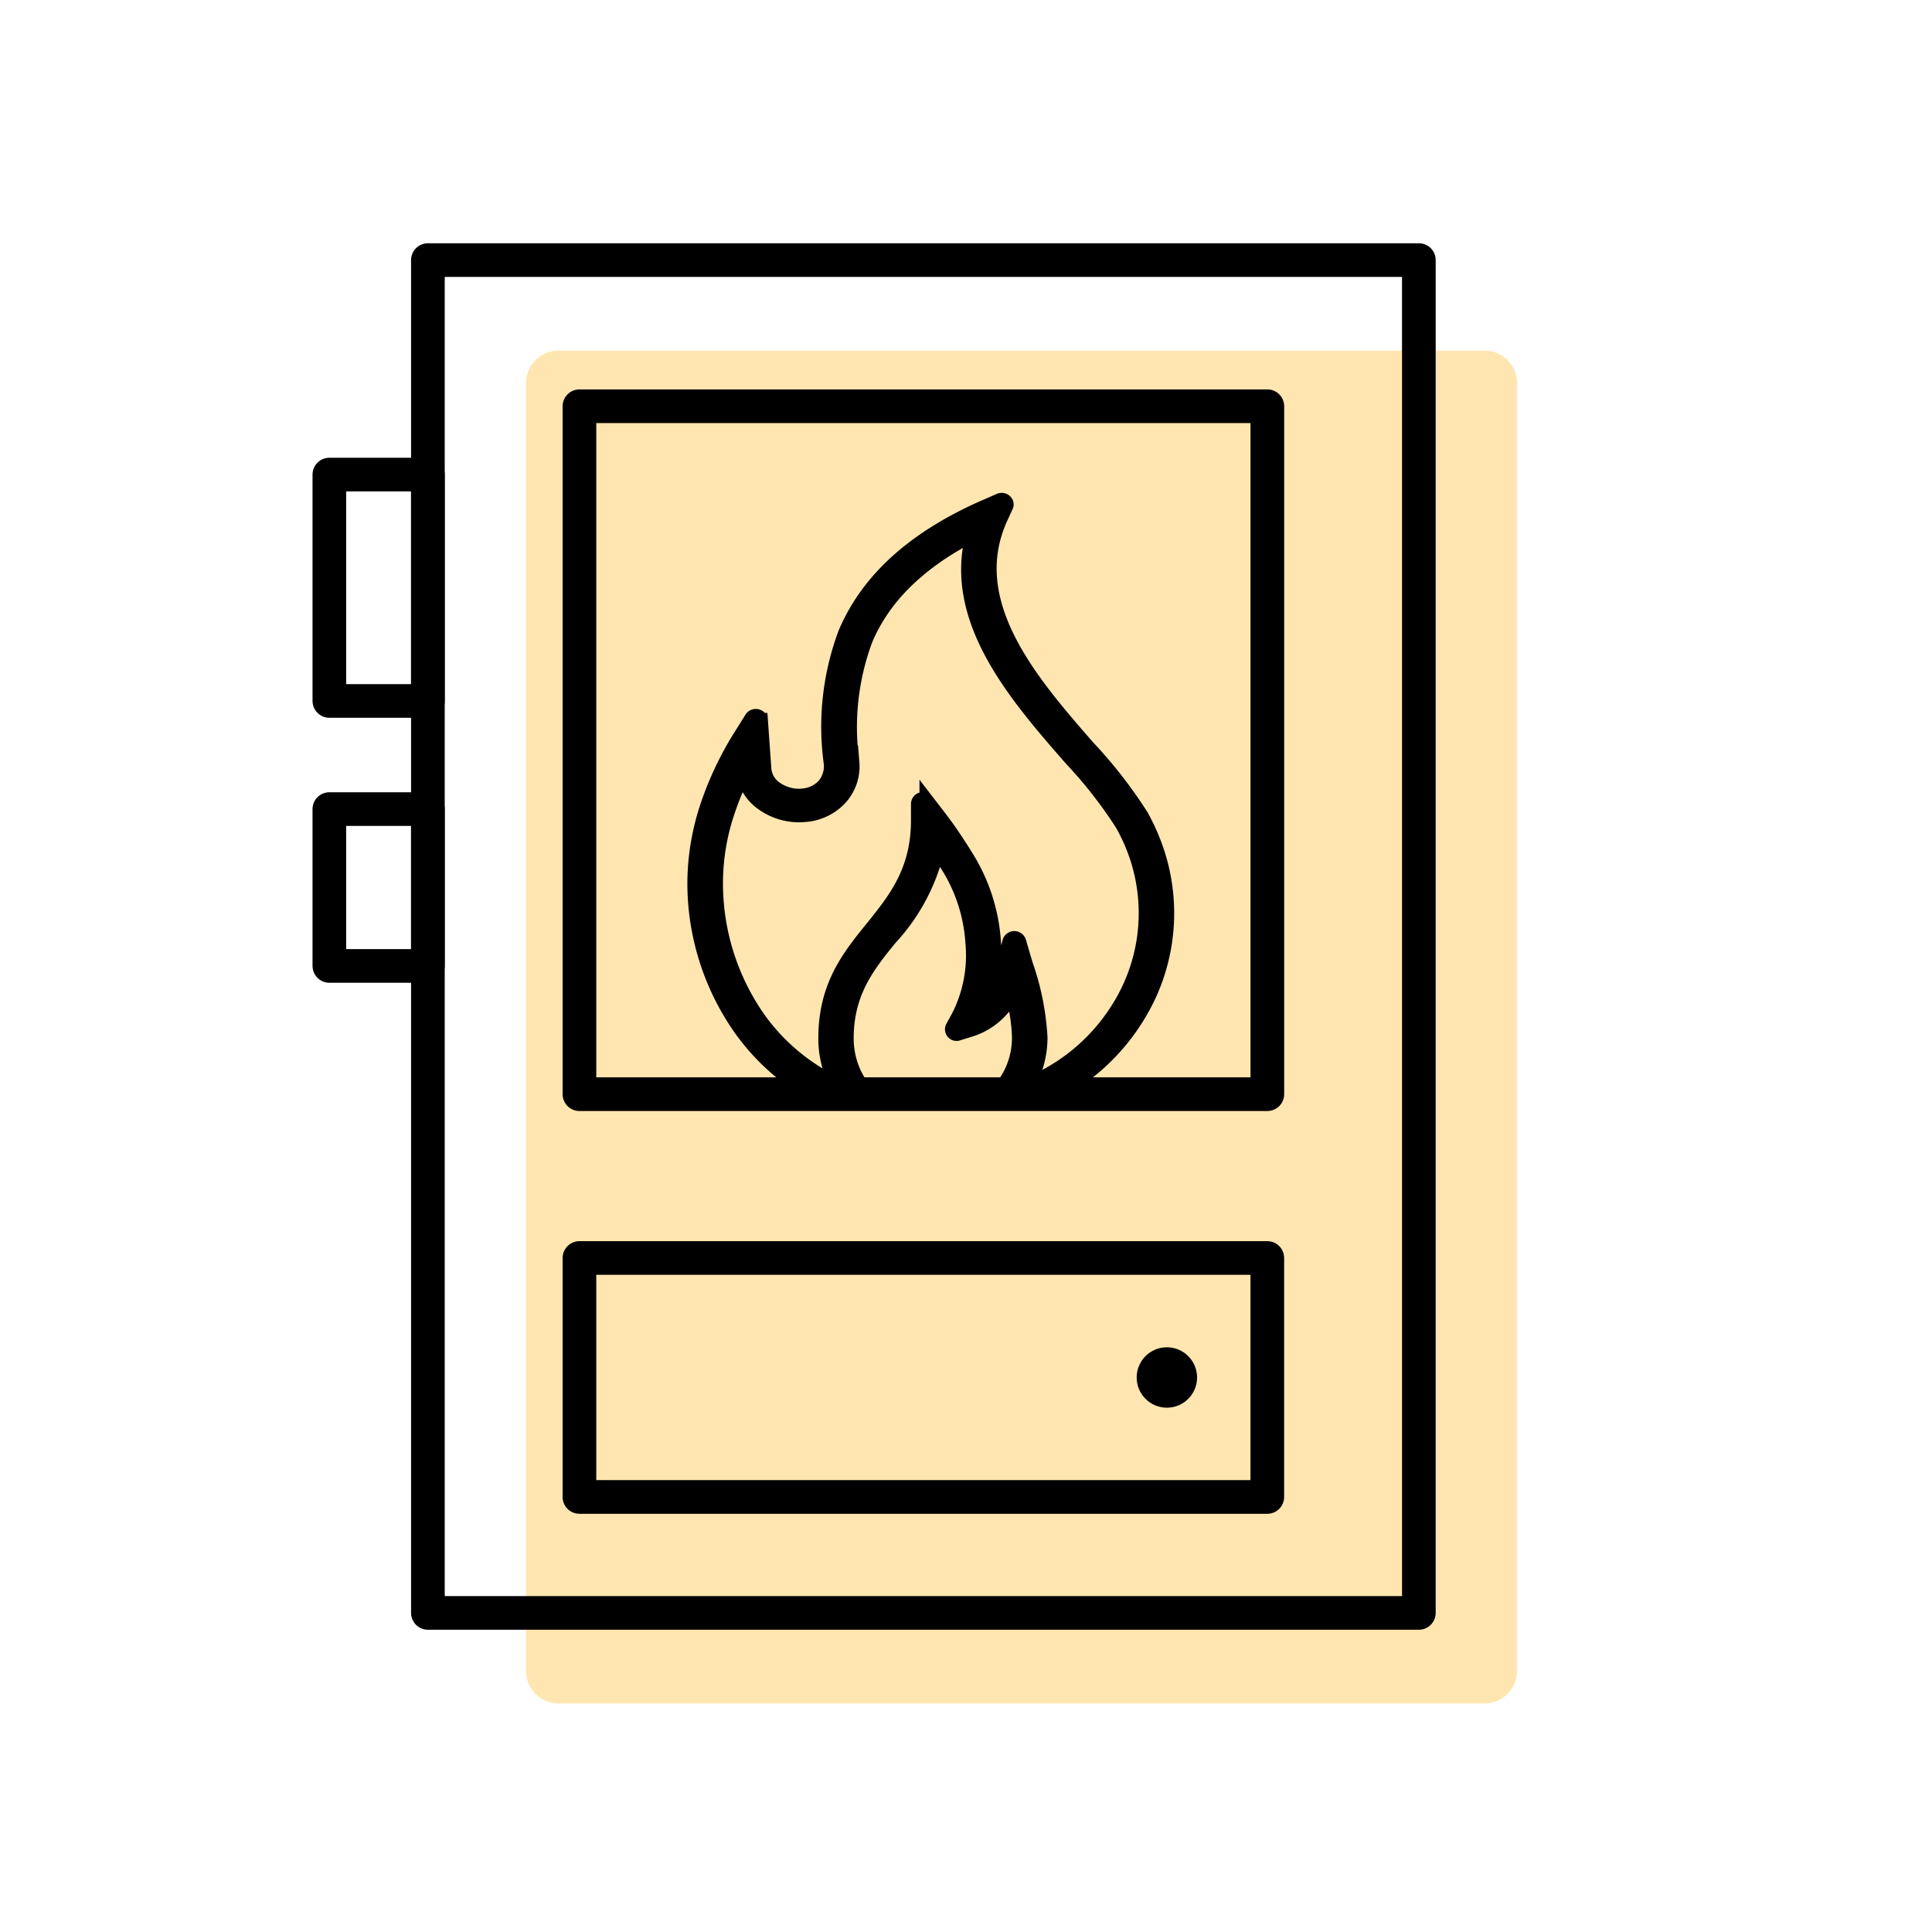
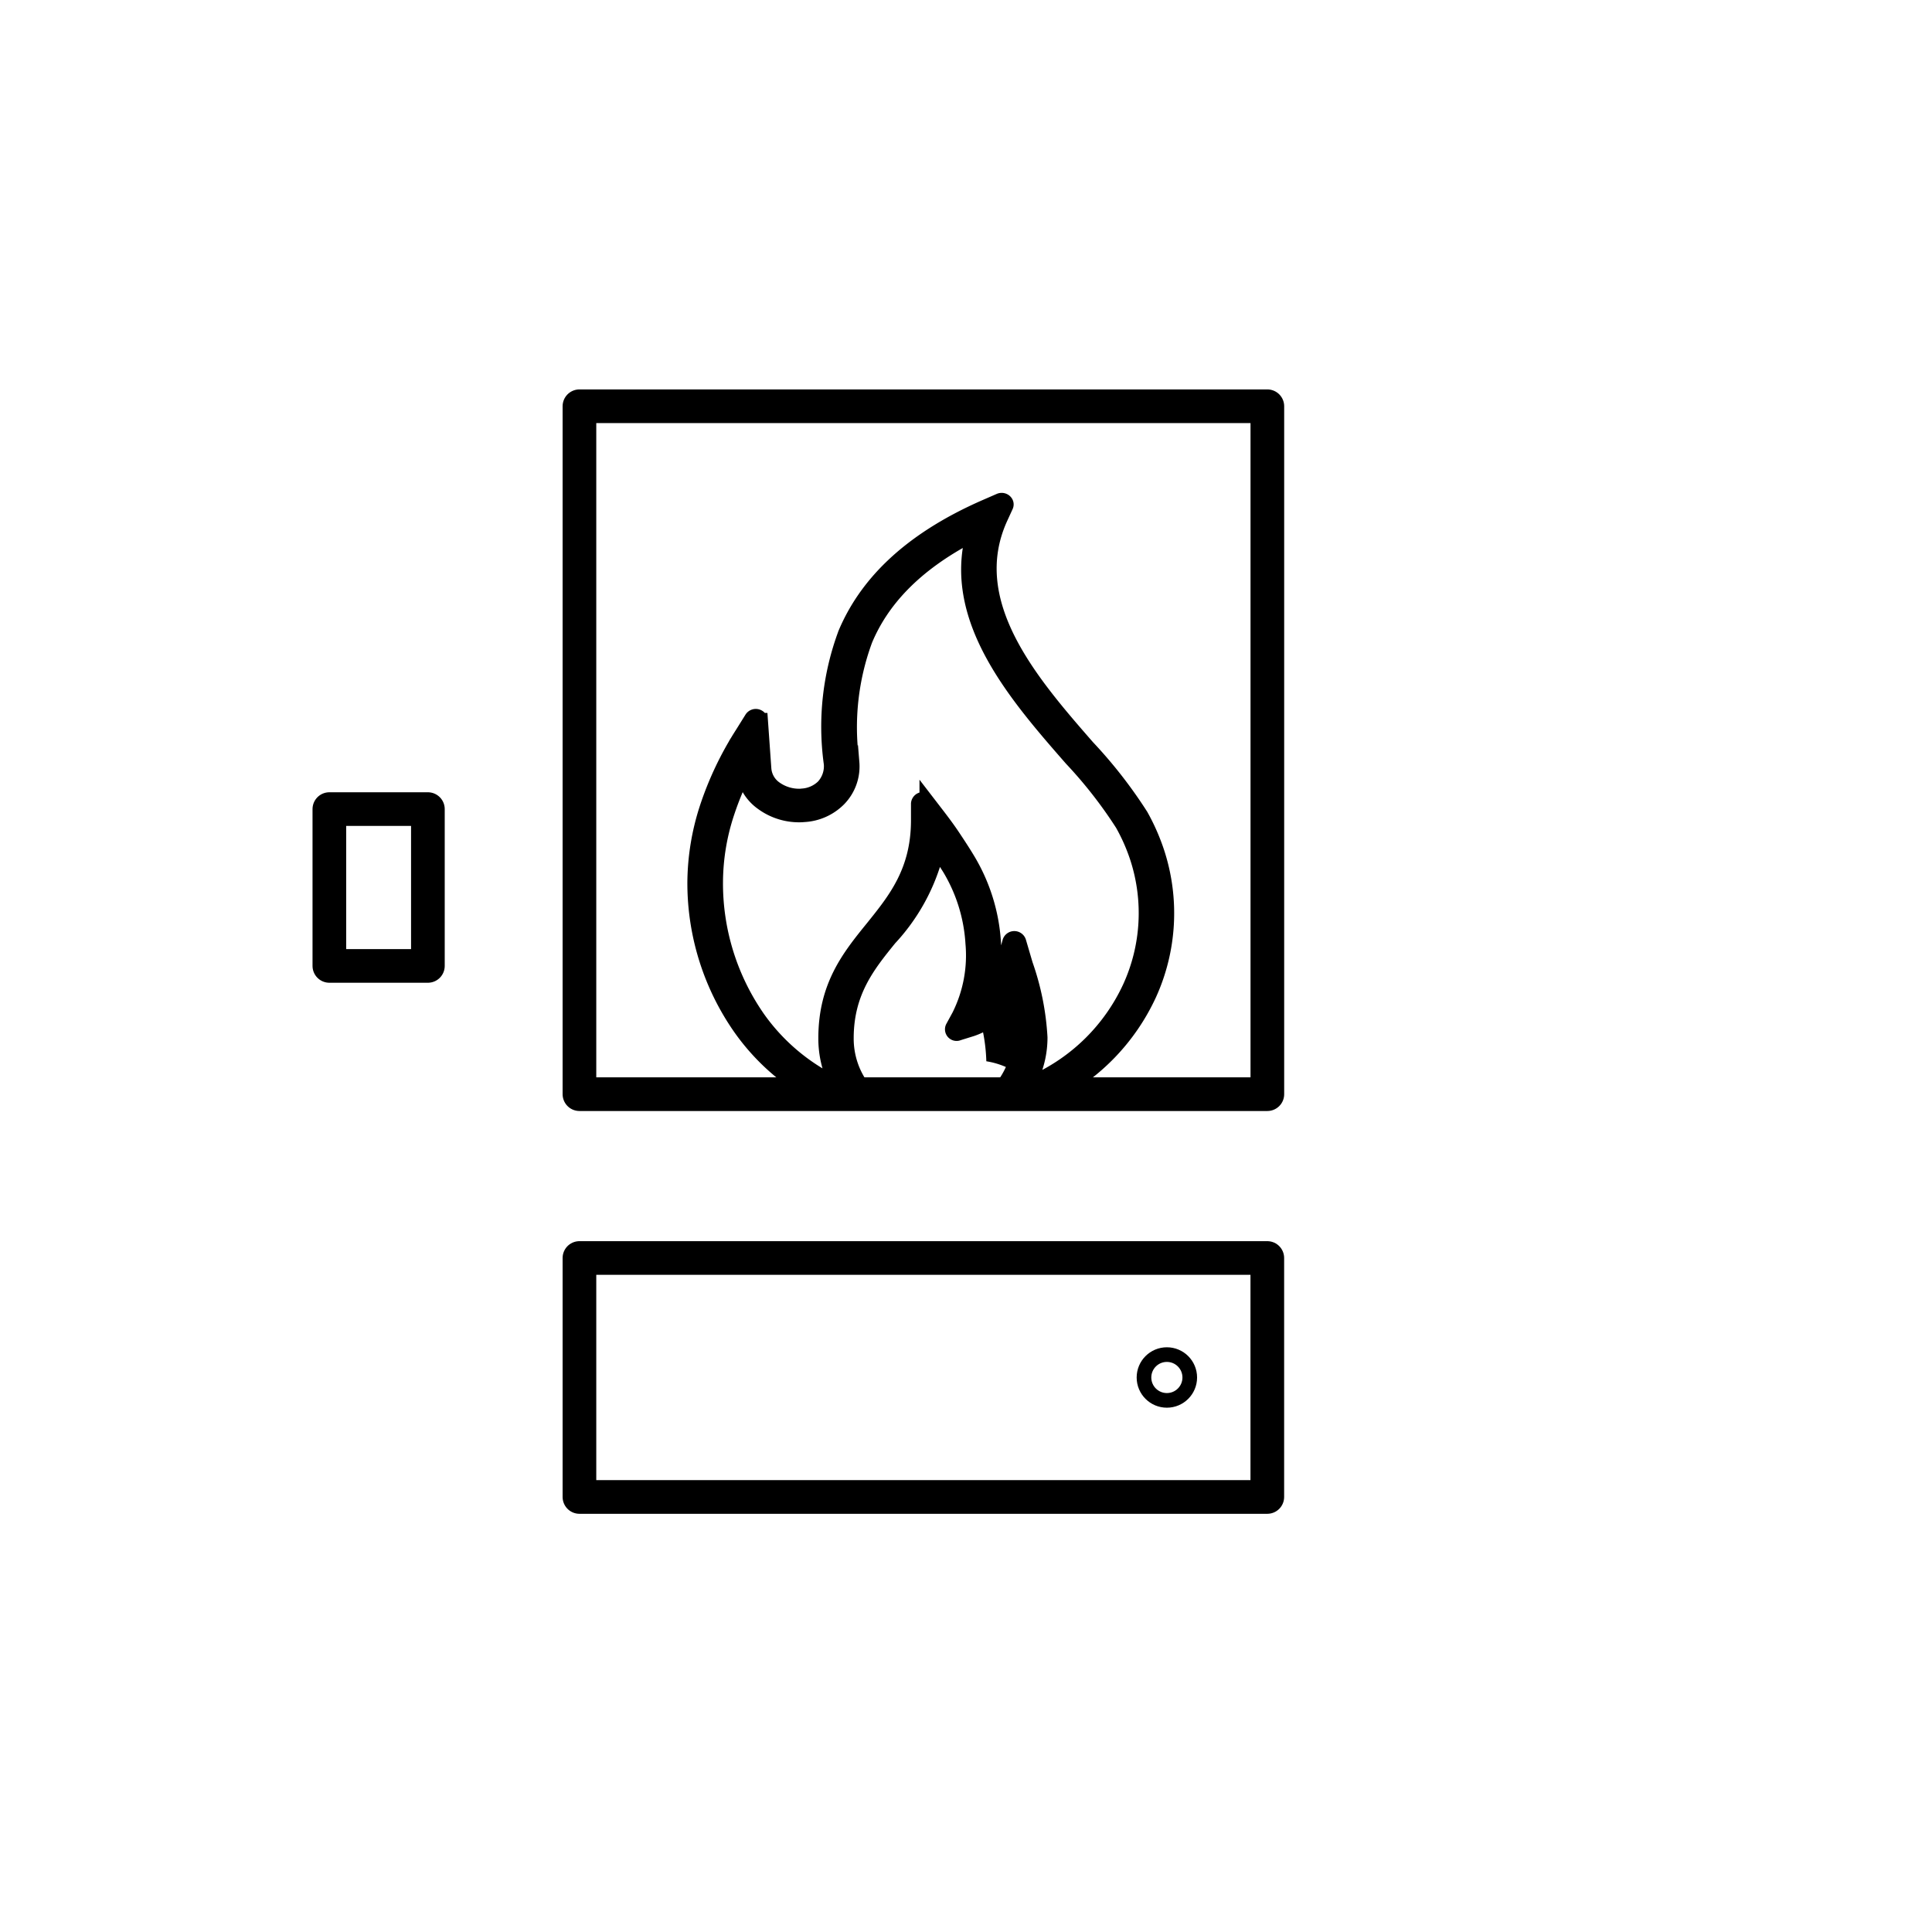
<svg xmlns="http://www.w3.org/2000/svg" width="132" height="132" viewBox="0 0 132 132">
  <defs>
    <clipPath id="clip-path">
      <rect id="Rechteck_1756" data-name="Rechteck 1756" width="83.295" height="100.761" fill="none" />
    </clipPath>
    <clipPath id="clip-Zeichenfläche_2">
      <rect width="132" height="132" />
    </clipPath>
  </defs>
  <g id="Zeichenfläche_2" data-name="Zeichenfläche – 2" clip-path="url(#clip-Zeichenfläche_2)">
    <g id="Gruppe_7188" data-name="Gruppe 7188" transform="translate(21.353 16.62)">
      <g id="Gruppe_7187" data-name="Gruppe 7187" clip-path="url(#clip-path)">
-         <path id="Pfad_104314" data-name="Pfad 104314" d="M81.083,100.761H17.8a2.212,2.212,0,0,1-2.212-2.212V10.544A2.212,2.212,0,0,1,17.8,8.332H81.083a2.212,2.212,0,0,1,2.212,2.212V98.549a2.212,2.212,0,0,1-2.212,2.212" transform="translate(-1 -1)" fill="#ffe6b0" />
-         <path id="Pfad_104315" data-name="Pfad 104315" d="M57.715,41.638A14.291,14.291,0,0,0,56.6,39.1a31.869,31.869,0,0,0-3.648-4.677c-3.822-4.382-8.571-9.835-5.962-15.623l.388-.846c.112-.244-.174-.489-.439-.367l-.917.4c-5.513,2.4-8.275,5.5-9.61,8.652a18.248,18.248,0,0,0-.989,8.856l.011.092a2.055,2.055,0,0,1-.54,1.538,2.257,2.257,0,0,1-1.448.632l-.081.01a2.811,2.811,0,0,1-1.753-.519,1.8,1.8,0,0,1-.764-1.346l-.235-3.312a.333.333,0,0,0-.6-.132l-.642,1.029a22.429,22.429,0,0,0-2.425,5.085,16.759,16.759,0,0,0-.836,5.065,17.28,17.28,0,0,0,3.139,10.008,15.2,15.2,0,0,0,5.014,4.494h3.689a5.577,5.577,0,0,1-1.029-1.59,5.649,5.649,0,0,1-.449-2.232c0-3.159,1.468-4.983,2.955-6.817A13.431,13.431,0,0,0,42.5,42.107a.329.329,0,0,1,.591-.082c.133.214.275.438.418.663a11.238,11.238,0,0,1,1.6,5.136,9.222,9.222,0,0,1-.938,4.963l-.428.785a.294.294,0,0,0,.387.4l.918-.285A4.763,4.763,0,0,0,47.3,52.063a5.681,5.681,0,0,0,.53-.744,11.915,11.915,0,0,1,.458,2.946A5.5,5.5,0,0,1,47.82,56.5a5.579,5.579,0,0,1-1.131,1.641h3.9A14.426,14.426,0,0,0,57.175,51.3a13.378,13.378,0,0,0,.54-9.661M55.85,50.82a13.156,13.156,0,0,1-6.593,6.512l-.387.173a4.285,4.285,0,0,0,.264-.53,6.621,6.621,0,0,0,.581-2.71,18.005,18.005,0,0,0-1-4.994l-.458-1.559a.33.33,0,0,0-.621,0l-.368,1.345a6.031,6.031,0,0,1-1.008,2.12,11.988,11.988,0,0,0,.275-3.424,12.474,12.474,0,0,0-1.784-5.677c-.306-.509-.642-1.019-.988-1.539s-.713-1.009-1.081-1.488l-.713-.927a.324.324,0,0,0-.581.163v1.131c0,3.486-1.569,5.422-3.1,7.328-1.631,2.007-3.23,3.995-3.23,7.571A6.914,6.914,0,0,0,35.59,57c.072.153.143.305.214.458a13.851,13.851,0,0,1-5.36-4.5,16.1,16.1,0,0,1-2.9-9.315,15.266,15.266,0,0,1,.774-4.708,20.927,20.927,0,0,1,.764-1.977.33.33,0,0,1,.591,0,3.149,3.149,0,0,0,1.04,1.274,4.256,4.256,0,0,0,2.741.825l.112-.01a3.629,3.629,0,0,0,2.4-1.07,3.194,3.194,0,0,0,.9-2.446l-.01-.122a17.2,17.2,0,0,1,.907-8.306c1.08-2.578,3.251-5.126,7.378-7.235C43.55,25.72,48.1,30.937,51.845,35.218a30.773,30.773,0,0,1,3.485,4.463,12.841,12.841,0,0,1,1.02,2.314,12.2,12.2,0,0,1-.5,8.825" />
+         <path id="Pfad_104315" data-name="Pfad 104315" d="M57.715,41.638A14.291,14.291,0,0,0,56.6,39.1a31.869,31.869,0,0,0-3.648-4.677c-3.822-4.382-8.571-9.835-5.962-15.623l.388-.846c.112-.244-.174-.489-.439-.367l-.917.4c-5.513,2.4-8.275,5.5-9.61,8.652a18.248,18.248,0,0,0-.989,8.856l.011.092a2.055,2.055,0,0,1-.54,1.538,2.257,2.257,0,0,1-1.448.632l-.081.01a2.811,2.811,0,0,1-1.753-.519,1.8,1.8,0,0,1-.764-1.346l-.235-3.312a.333.333,0,0,0-.6-.132l-.642,1.029a22.429,22.429,0,0,0-2.425,5.085,16.759,16.759,0,0,0-.836,5.065,17.28,17.28,0,0,0,3.139,10.008,15.2,15.2,0,0,0,5.014,4.494h3.689a5.577,5.577,0,0,1-1.029-1.59,5.649,5.649,0,0,1-.449-2.232c0-3.159,1.468-4.983,2.955-6.817A13.431,13.431,0,0,0,42.5,42.107a.329.329,0,0,1,.591-.082c.133.214.275.438.418.663a11.238,11.238,0,0,1,1.6,5.136,9.222,9.222,0,0,1-.938,4.963l-.428.785a.294.294,0,0,0,.387.4l.918-.285a5.681,5.681,0,0,0,.53-.744,11.915,11.915,0,0,1,.458,2.946A5.5,5.5,0,0,1,47.82,56.5a5.579,5.579,0,0,1-1.131,1.641h3.9A14.426,14.426,0,0,0,57.175,51.3a13.378,13.378,0,0,0,.54-9.661M55.85,50.82a13.156,13.156,0,0,1-6.593,6.512l-.387.173a4.285,4.285,0,0,0,.264-.53,6.621,6.621,0,0,0,.581-2.71,18.005,18.005,0,0,0-1-4.994l-.458-1.559a.33.33,0,0,0-.621,0l-.368,1.345a6.031,6.031,0,0,1-1.008,2.12,11.988,11.988,0,0,0,.275-3.424,12.474,12.474,0,0,0-1.784-5.677c-.306-.509-.642-1.019-.988-1.539s-.713-1.009-1.081-1.488l-.713-.927a.324.324,0,0,0-.581.163v1.131c0,3.486-1.569,5.422-3.1,7.328-1.631,2.007-3.23,3.995-3.23,7.571A6.914,6.914,0,0,0,35.59,57c.072.153.143.305.214.458a13.851,13.851,0,0,1-5.36-4.5,16.1,16.1,0,0,1-2.9-9.315,15.266,15.266,0,0,1,.774-4.708,20.927,20.927,0,0,1,.764-1.977.33.33,0,0,1,.591,0,3.149,3.149,0,0,0,1.04,1.274,4.256,4.256,0,0,0,2.741.825l.112-.01a3.629,3.629,0,0,0,2.4-1.07,3.194,3.194,0,0,0,.9-2.446l-.01-.122a17.2,17.2,0,0,1,.907-8.306c1.08-2.578,3.251-5.126,7.378-7.235C43.55,25.72,48.1,30.937,51.845,35.218a30.773,30.773,0,0,1,3.485,4.463,12.841,12.841,0,0,1,1.02,2.314,12.2,12.2,0,0,1-.5,8.825" />
        <path id="Pfad_104316" data-name="Pfad 104316" d="M57.715,41.638A14.291,14.291,0,0,0,56.6,39.1a31.869,31.869,0,0,0-3.648-4.677c-3.822-4.382-8.571-9.835-5.962-15.623l.388-.846c.112-.244-.174-.489-.439-.367l-.917.4c-5.513,2.4-8.275,5.5-9.61,8.652a18.248,18.248,0,0,0-.989,8.856l.011.092a2.055,2.055,0,0,1-.54,1.538,2.257,2.257,0,0,1-1.448.632l-.081.01a2.811,2.811,0,0,1-1.753-.519,1.8,1.8,0,0,1-.764-1.346l-.235-3.312a.333.333,0,0,0-.6-.132l-.642,1.029a22.429,22.429,0,0,0-2.425,5.085,16.759,16.759,0,0,0-.836,5.065,17.28,17.28,0,0,0,3.139,10.008,15.2,15.2,0,0,0,5.014,4.494h3.689a5.577,5.577,0,0,1-1.029-1.59,5.649,5.649,0,0,1-.449-2.232c0-3.159,1.468-4.983,2.955-6.817A13.431,13.431,0,0,0,42.5,42.107a.329.329,0,0,1,.591-.082c.133.214.275.438.418.663a11.238,11.238,0,0,1,1.6,5.136,9.222,9.222,0,0,1-.938,4.963l-.428.785a.294.294,0,0,0,.387.4l.918-.285A4.763,4.763,0,0,0,47.3,52.063a5.681,5.681,0,0,0,.53-.744,11.915,11.915,0,0,1,.458,2.946A5.5,5.5,0,0,1,47.82,56.5a5.579,5.579,0,0,1-1.131,1.641h3.9A14.426,14.426,0,0,0,57.175,51.3,13.378,13.378,0,0,0,57.715,41.638ZM55.85,50.82a13.156,13.156,0,0,1-6.593,6.512l-.387.173a4.285,4.285,0,0,0,.264-.53,6.621,6.621,0,0,0,.581-2.71,18.005,18.005,0,0,0-1-4.994l-.458-1.559a.33.33,0,0,0-.621,0l-.368,1.345a6.031,6.031,0,0,1-1.008,2.12,11.988,11.988,0,0,0,.275-3.424,12.474,12.474,0,0,0-1.784-5.677c-.306-.509-.642-1.019-.988-1.539s-.713-1.009-1.081-1.488l-.713-.927a.324.324,0,0,0-.581.163v1.131c0,3.486-1.569,5.422-3.1,7.328-1.631,2.007-3.23,3.995-3.23,7.571A6.914,6.914,0,0,0,35.59,57c.072.153.143.305.214.458a13.851,13.851,0,0,1-5.36-4.5,16.1,16.1,0,0,1-2.9-9.315,15.266,15.266,0,0,1,.774-4.708,20.927,20.927,0,0,1,.764-1.977.33.33,0,0,1,.591,0,3.149,3.149,0,0,0,1.04,1.274,4.256,4.256,0,0,0,2.741.825l.112-.01a3.629,3.629,0,0,0,2.4-1.07,3.194,3.194,0,0,0,.9-2.446l-.01-.122a17.2,17.2,0,0,1,.907-8.306c1.08-2.578,3.251-5.126,7.378-7.235C43.55,25.72,48.1,30.937,51.845,35.218a30.773,30.773,0,0,1,3.485,4.463,12.841,12.841,0,0,1,1.02,2.314A12.2,12.2,0,0,1,55.85,50.82Z" fill="none" stroke="#000" stroke-miterlimit="10" stroke-width="1" />
-         <rect id="Rechteck_1751" data-name="Rechteck 1751" width="67.705" height="92.429" transform="translate(7.882 1.15)" fill="none" stroke="#000" stroke-linecap="round" stroke-linejoin="round" stroke-width="2.3" />
-         <rect id="Rechteck_1752" data-name="Rechteck 1752" width="6.732" height="15.466" transform="translate(1.15 15.805)" fill="none" stroke="#000" stroke-linecap="round" stroke-linejoin="round" stroke-width="2.3" />
        <rect id="Rechteck_1753" data-name="Rechteck 1753" width="47" height="47.001" transform="translate(18.236 11.136)" fill="none" stroke="#000" stroke-linecap="round" stroke-linejoin="round" stroke-width="2.3" />
        <rect id="Rechteck_1754" data-name="Rechteck 1754" width="46.997" height="16.327" transform="translate(18.236 69.33)" fill="none" stroke="#000" stroke-linecap="round" stroke-linejoin="round" stroke-width="2.3" />
        <rect id="Rechteck_1755" data-name="Rechteck 1755" width="6.732" height="10.714" transform="translate(1.15 38.66)" fill="none" stroke="#000" stroke-linecap="round" stroke-linejoin="round" stroke-width="2.3" />
-         <path id="Pfad_104317" data-name="Pfad 104317" d="M59.935,77.494a1.564,1.564,0,1,1-1.564-1.564,1.564,1.564,0,0,1,1.564,1.564" />
        <circle id="Ellipse_32" data-name="Ellipse 32" cx="1.564" cy="1.564" r="1.564" transform="translate(56.807 75.93)" fill="none" stroke="#000" stroke-miterlimit="10" stroke-width="1" />
      </g>
    </g>
  </g>
</svg>